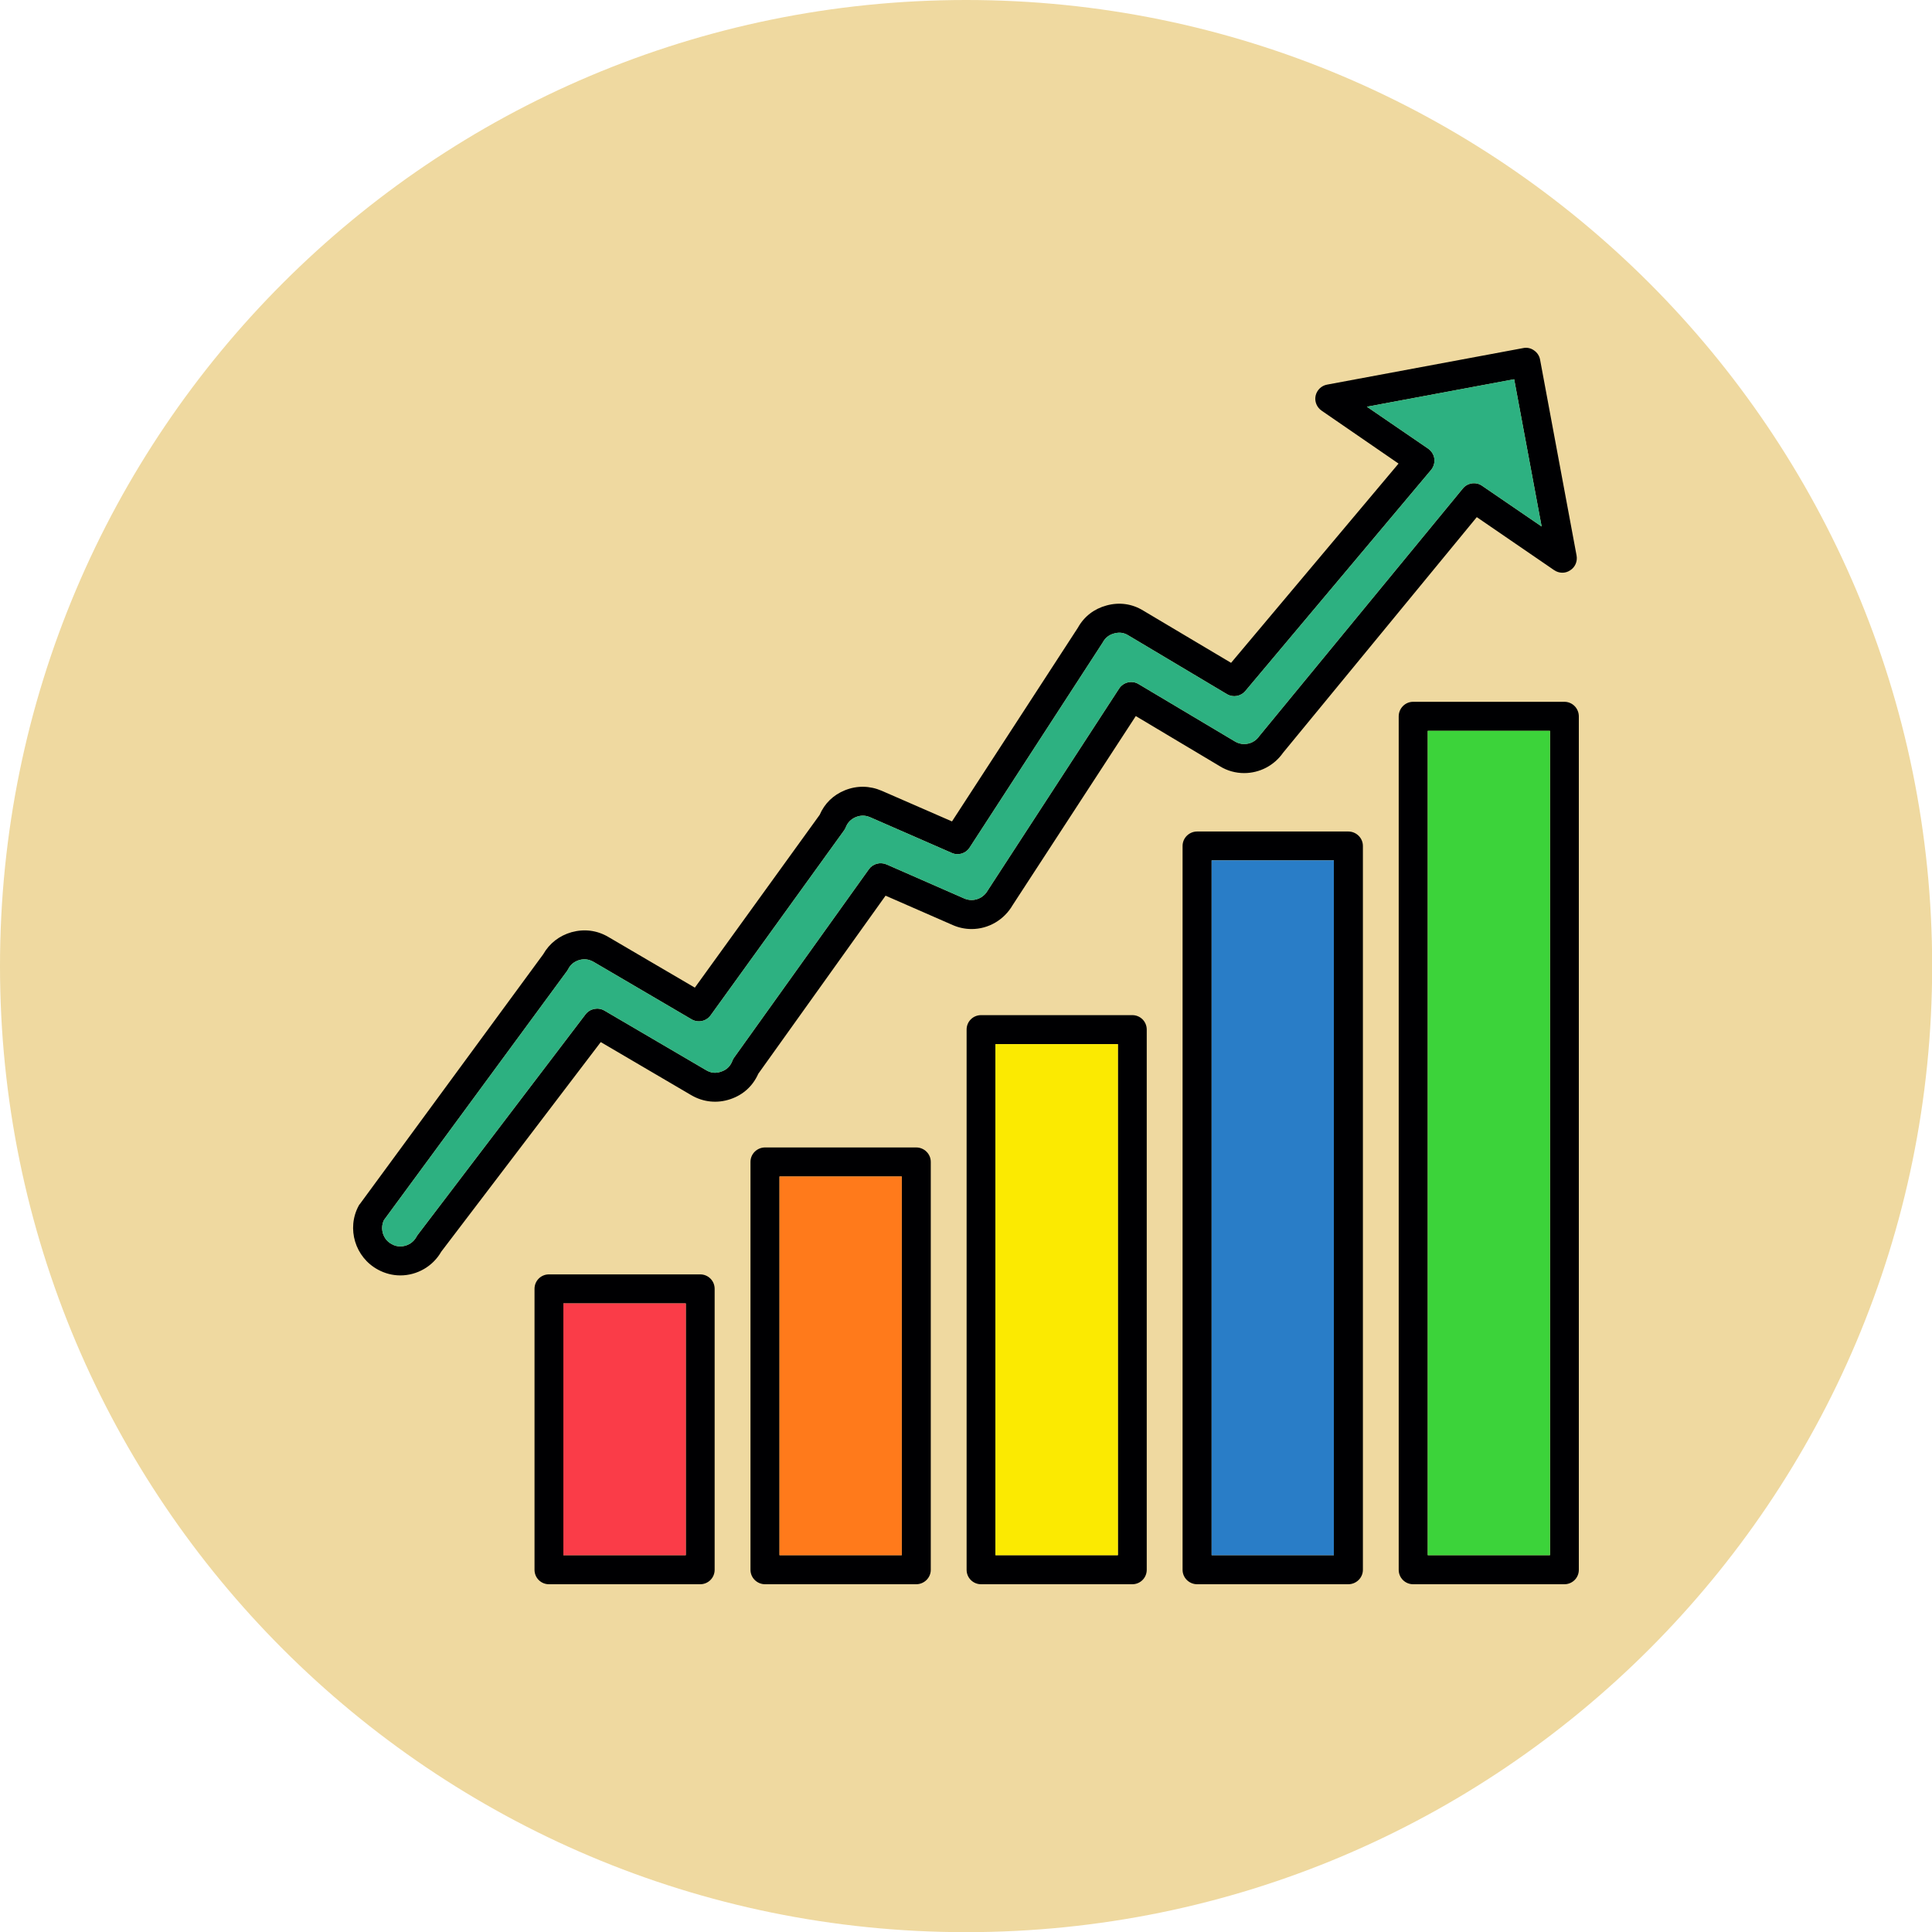
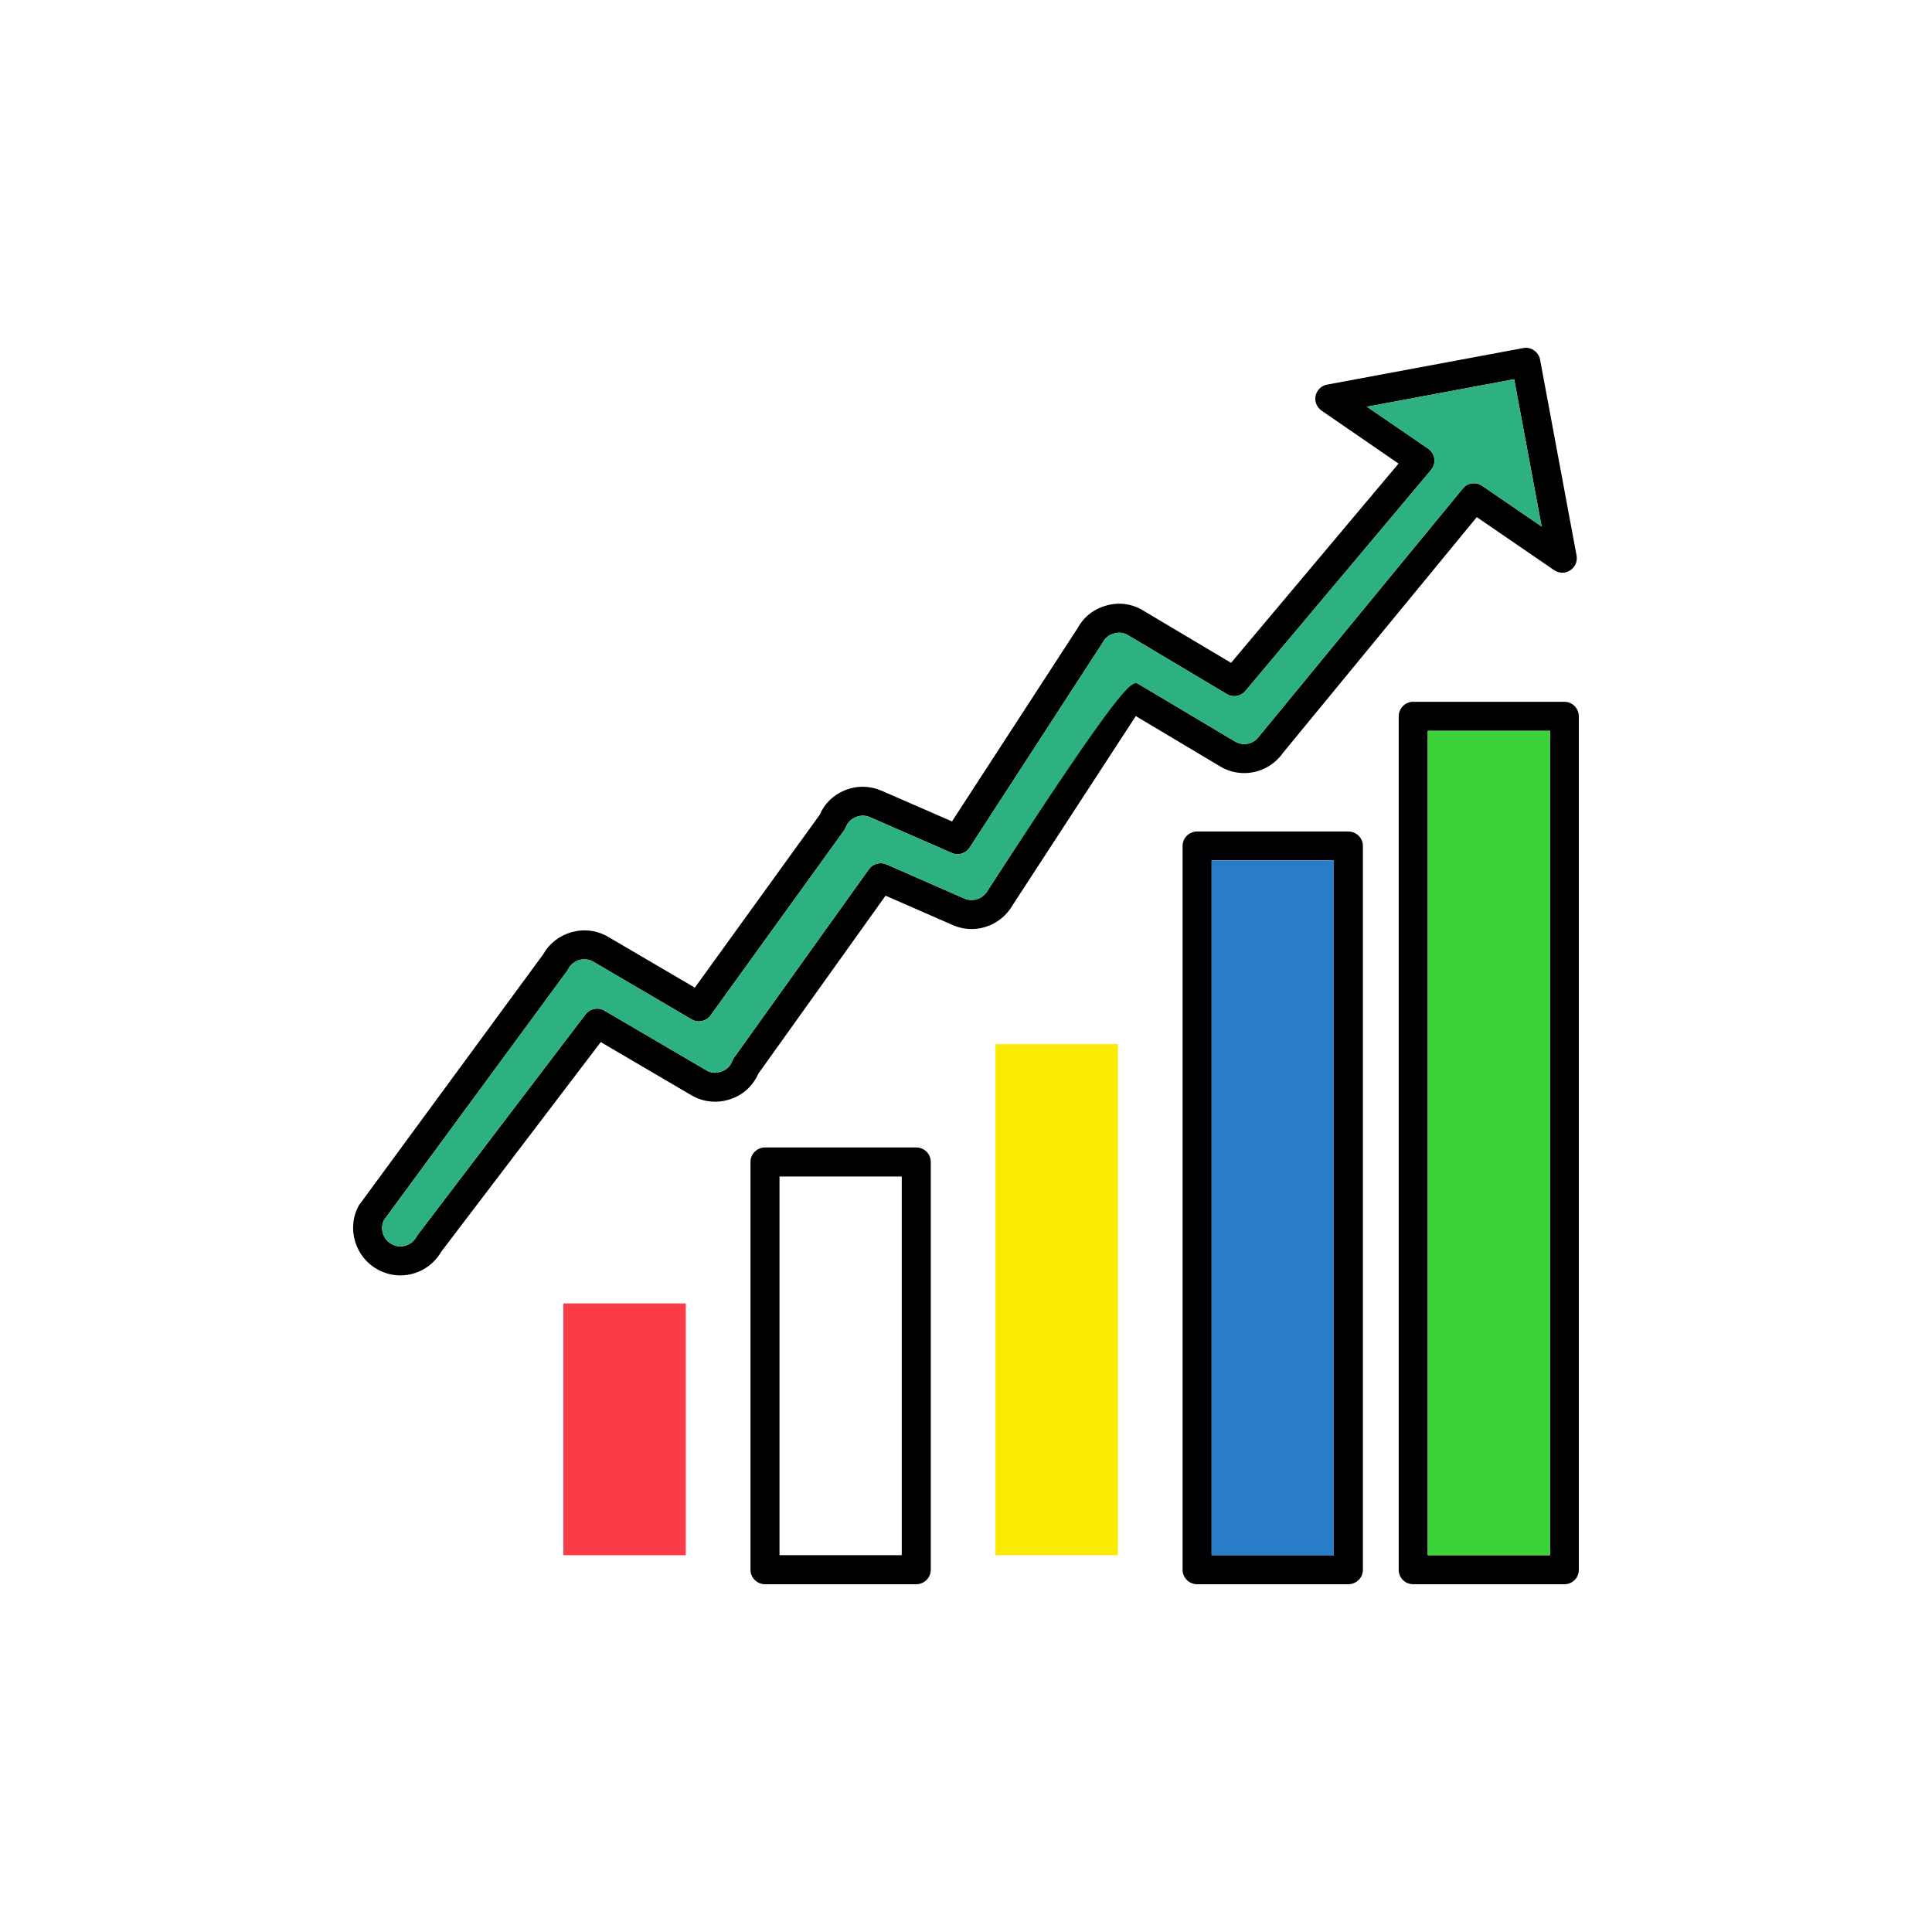
<svg xmlns="http://www.w3.org/2000/svg" width="60" height="60" viewBox="0 0 60 60" fill="none">
  <g clip-path="url(#clip0_2_982)">
-     <path d="M30.003 60.005C46.573 60.005 60.005 46.573 60.005 30.003C60.005 13.433 46.573 0 30.003 0C13.433 0 0 13.433 0 30.003C0 46.573 13.433 60.005 30.003 60.005Z" fill="#EFD9A0" />
-     <path fill-rule="evenodd" clip-rule="evenodd" d="M21.746 49.2H17.048C16.799 49.2 16.6 49 16.6 48.752V40.025C16.6 39.777 16.799 39.577 17.048 39.577H21.746C21.994 39.577 22.194 39.777 22.194 40.025V48.752C22.194 49 21.994 49.2 21.746 49.2ZM17.496 48.298H21.298V40.479H17.496V48.298Z" fill="#000002" />
    <path fill-rule="evenodd" clip-rule="evenodd" d="M28.453 49.2H23.76C23.512 49.2 23.307 49 23.307 48.752V36.083C23.307 35.835 23.512 35.635 23.76 35.635H28.453C28.701 35.635 28.906 35.835 28.906 36.083V48.752C28.906 49 28.701 49.2 28.453 49.2ZM24.208 48.298H28.005V36.537H24.208V48.298Z" fill="#000002" />
-     <path fill-rule="evenodd" clip-rule="evenodd" d="M35.165 49.2H30.467C30.219 49.2 30.019 49 30.019 48.752V31.974C30.019 31.725 30.219 31.526 30.467 31.526H35.165C35.413 31.526 35.613 31.725 35.613 31.974V48.752C35.613 49 35.413 49.2 35.165 49.2ZM30.915 48.298H34.717V32.427H30.915V48.298Z" fill="#000002" />
    <path fill-rule="evenodd" clip-rule="evenodd" d="M41.872 49.2H37.179C36.931 49.2 36.726 49 36.726 48.752V26.271C36.726 26.023 36.931 25.823 37.179 25.823H41.872C42.12 25.823 42.326 26.023 42.326 26.271V48.752C42.326 49 42.12 49.2 41.872 49.2ZM37.628 48.298H41.424V26.72H37.628V48.298Z" fill="#000002" />
    <path fill-rule="evenodd" clip-rule="evenodd" d="M48.584 49.2H43.886C43.638 49.2 43.438 49 43.438 48.752V22.248C43.438 22 43.638 21.795 43.886 21.795H48.584C48.833 21.795 49.032 22 49.032 22.248V48.752C49.032 49 48.833 49.2 48.584 49.2ZM44.34 48.298H48.136V22.697H44.34V48.298Z" fill="#000002" />
    <path fill-rule="evenodd" clip-rule="evenodd" d="M12.431 39.609C12.188 39.609 11.95 39.545 11.74 39.431C11.027 39.048 10.757 38.151 11.14 37.444C11.151 37.422 11.162 37.406 11.178 37.39L16.87 29.636C17.064 29.295 17.372 29.058 17.75 28.95C18.144 28.842 18.538 28.89 18.889 29.096L21.579 30.672L25.456 25.305C25.607 24.954 25.877 24.689 26.239 24.543C26.611 24.392 27.011 24.398 27.384 24.559L29.565 25.51L33.475 19.494C33.669 19.143 33.983 18.906 34.366 18.803C34.76 18.695 35.154 18.749 35.5 18.96L38.232 20.585L43.433 14.397L41.046 12.755C40.895 12.652 40.819 12.469 40.857 12.291C40.895 12.118 41.035 11.977 41.213 11.945L47.299 10.811C47.418 10.784 47.542 10.811 47.639 10.881C47.736 10.946 47.807 11.049 47.828 11.167L48.962 17.253C48.995 17.431 48.919 17.615 48.763 17.712C48.611 17.815 48.417 17.809 48.266 17.707L45.863 16.06L39.847 23.377C39.572 23.771 39.123 24.009 38.637 24.009C38.378 24.009 38.114 23.939 37.887 23.798L35.273 22.238L31.45 28.107C31.185 28.566 30.699 28.852 30.175 28.852C29.97 28.852 29.77 28.809 29.587 28.728L27.502 27.816L23.55 33.345C23.382 33.723 23.085 33.999 22.686 34.134C22.275 34.274 21.843 34.231 21.465 34.01L18.657 32.363L13.705 38.87C13.446 39.323 12.96 39.609 12.431 39.609ZM11.923 37.892C11.794 38.162 11.896 38.497 12.166 38.637C12.247 38.686 12.339 38.708 12.431 38.708C12.642 38.708 12.836 38.594 12.933 38.411C12.944 38.389 12.96 38.367 12.971 38.351L18.182 31.504C18.322 31.32 18.576 31.272 18.771 31.385L21.924 33.232C22.075 33.324 22.227 33.34 22.394 33.281C22.561 33.227 22.675 33.119 22.74 32.957C22.75 32.924 22.767 32.892 22.788 32.859L26.984 26.995C27.108 26.822 27.335 26.763 27.529 26.844L29.943 27.902C30.019 27.934 30.095 27.951 30.175 27.951C30.381 27.951 30.57 27.837 30.672 27.659C30.678 27.648 30.683 27.637 30.689 27.632L34.755 21.384C34.884 21.184 35.154 21.12 35.359 21.244L38.351 23.026C38.438 23.08 38.54 23.107 38.637 23.107C38.832 23.107 39.005 23.015 39.113 22.853C39.123 22.842 39.129 22.831 39.14 22.821L45.431 15.169C45.576 14.991 45.841 14.953 46.03 15.088L47.877 16.351L47.024 11.778L42.45 12.631L44.351 13.932C44.459 14.008 44.529 14.121 44.545 14.245C44.561 14.37 44.523 14.499 44.442 14.596L38.675 21.46C38.535 21.627 38.292 21.671 38.103 21.557L35.041 19.732C34.901 19.645 34.76 19.629 34.603 19.672C34.441 19.716 34.334 19.802 34.252 19.942C34.247 19.953 34.242 19.964 34.236 19.97L30.111 26.325C29.992 26.509 29.754 26.579 29.555 26.487L27.022 25.38C26.871 25.316 26.73 25.316 26.579 25.375C26.428 25.44 26.325 25.542 26.266 25.694C26.255 25.726 26.233 25.758 26.212 25.791L22.07 31.531C21.935 31.72 21.676 31.774 21.476 31.655L18.436 29.873C18.29 29.792 18.155 29.77 17.993 29.814C17.836 29.862 17.723 29.949 17.647 30.095C17.637 30.111 17.626 30.127 17.615 30.149L11.923 37.892Z" fill="#000002" />
    <path fill-rule="evenodd" clip-rule="evenodd" d="M17.496 40.479V48.298H21.298V40.479H17.496Z" fill="#FA3C48" />
-     <path fill-rule="evenodd" clip-rule="evenodd" d="M24.208 36.537V48.298H28.005V36.537H24.208Z" fill="#FF7A1B" />
    <path fill-rule="evenodd" clip-rule="evenodd" d="M30.915 32.427V48.298H34.717V32.427H30.915Z" fill="#FBEA01" />
    <path fill-rule="evenodd" clip-rule="evenodd" d="M37.628 26.72V48.298H41.424V26.72H37.628Z" fill="#297DC7" />
    <path fill-rule="evenodd" clip-rule="evenodd" d="M44.34 22.696V48.298H48.136V22.696H44.34Z" fill="#3CD33A" />
-     <path fill-rule="evenodd" clip-rule="evenodd" d="M39.14 22.821L45.431 15.169C45.576 14.991 45.841 14.953 46.03 15.088L47.877 16.351L47.024 11.777L42.45 12.631L44.351 13.932C44.459 14.008 44.529 14.121 44.545 14.245C44.561 14.37 44.523 14.499 44.442 14.596L38.675 21.46C38.535 21.627 38.292 21.67 38.103 21.557L35.041 19.732C34.901 19.645 34.76 19.629 34.603 19.672C34.441 19.715 34.334 19.802 34.252 19.942C34.247 19.953 34.242 19.964 34.236 19.969L30.111 26.325C29.992 26.509 29.754 26.579 29.555 26.487L27.022 25.38C26.871 25.315 26.73 25.315 26.579 25.375C26.428 25.44 26.325 25.542 26.266 25.693C26.255 25.726 26.233 25.758 26.212 25.791L22.07 31.531C21.935 31.72 21.676 31.774 21.476 31.655L18.436 29.873C18.29 29.792 18.155 29.77 17.993 29.814C17.836 29.862 17.723 29.949 17.647 30.094C17.637 30.111 17.626 30.127 17.615 30.148L11.923 37.892C11.794 38.162 11.896 38.497 12.166 38.637C12.247 38.686 12.339 38.708 12.431 38.708C12.642 38.708 12.836 38.594 12.933 38.41C12.944 38.389 12.96 38.367 12.971 38.351L18.182 31.504C18.322 31.32 18.576 31.272 18.771 31.385L21.924 33.232C22.075 33.324 22.227 33.34 22.394 33.281C22.561 33.227 22.675 33.118 22.74 32.956C22.75 32.924 22.767 32.892 22.788 32.859L26.984 26.995C27.108 26.822 27.335 26.763 27.529 26.844L29.943 27.902C30.019 27.934 30.095 27.951 30.175 27.951C30.381 27.951 30.57 27.837 30.672 27.659C30.678 27.648 30.683 27.637 30.689 27.632L34.755 21.384C34.884 21.184 35.154 21.12 35.359 21.244L38.351 23.026C38.438 23.08 38.54 23.107 38.637 23.107C38.832 23.107 39.005 23.015 39.113 22.853C39.123 22.842 39.129 22.831 39.14 22.821Z" fill="#2DB181" />
+     <path fill-rule="evenodd" clip-rule="evenodd" d="M39.14 22.821L45.431 15.169C45.576 14.991 45.841 14.953 46.03 15.088L47.877 16.351L47.024 11.777L42.45 12.631L44.351 13.932C44.459 14.008 44.529 14.121 44.545 14.245C44.561 14.37 44.523 14.499 44.442 14.596L38.675 21.46C38.535 21.627 38.292 21.67 38.103 21.557L35.041 19.732C34.901 19.645 34.76 19.629 34.603 19.672C34.441 19.715 34.334 19.802 34.252 19.942C34.247 19.953 34.242 19.964 34.236 19.969L30.111 26.325C29.992 26.509 29.754 26.579 29.555 26.487L27.022 25.38C26.871 25.315 26.73 25.315 26.579 25.375C26.428 25.44 26.325 25.542 26.266 25.693C26.255 25.726 26.233 25.758 26.212 25.791L22.07 31.531C21.935 31.72 21.676 31.774 21.476 31.655L18.436 29.873C18.29 29.792 18.155 29.77 17.993 29.814C17.836 29.862 17.723 29.949 17.647 30.094C17.637 30.111 17.626 30.127 17.615 30.148L11.923 37.892C11.794 38.162 11.896 38.497 12.166 38.637C12.247 38.686 12.339 38.708 12.431 38.708C12.642 38.708 12.836 38.594 12.933 38.41C12.944 38.389 12.96 38.367 12.971 38.351L18.182 31.504C18.322 31.32 18.576 31.272 18.771 31.385L21.924 33.232C22.075 33.324 22.227 33.34 22.394 33.281C22.561 33.227 22.675 33.118 22.74 32.956C22.75 32.924 22.767 32.892 22.788 32.859L26.984 26.995C27.108 26.822 27.335 26.763 27.529 26.844L29.943 27.902C30.019 27.934 30.095 27.951 30.175 27.951C30.381 27.951 30.57 27.837 30.672 27.659C30.678 27.648 30.683 27.637 30.689 27.632C34.884 21.184 35.154 21.12 35.359 21.244L38.351 23.026C38.438 23.08 38.54 23.107 38.637 23.107C38.832 23.107 39.005 23.015 39.113 22.853C39.123 22.842 39.129 22.831 39.14 22.821Z" fill="#2DB181" />
  </g>
  <defs>
    <clipPath id="clip0_2_982">
      <rect width="60" height="60" fill="white" />
    </clipPath>
  </defs>
</svg>